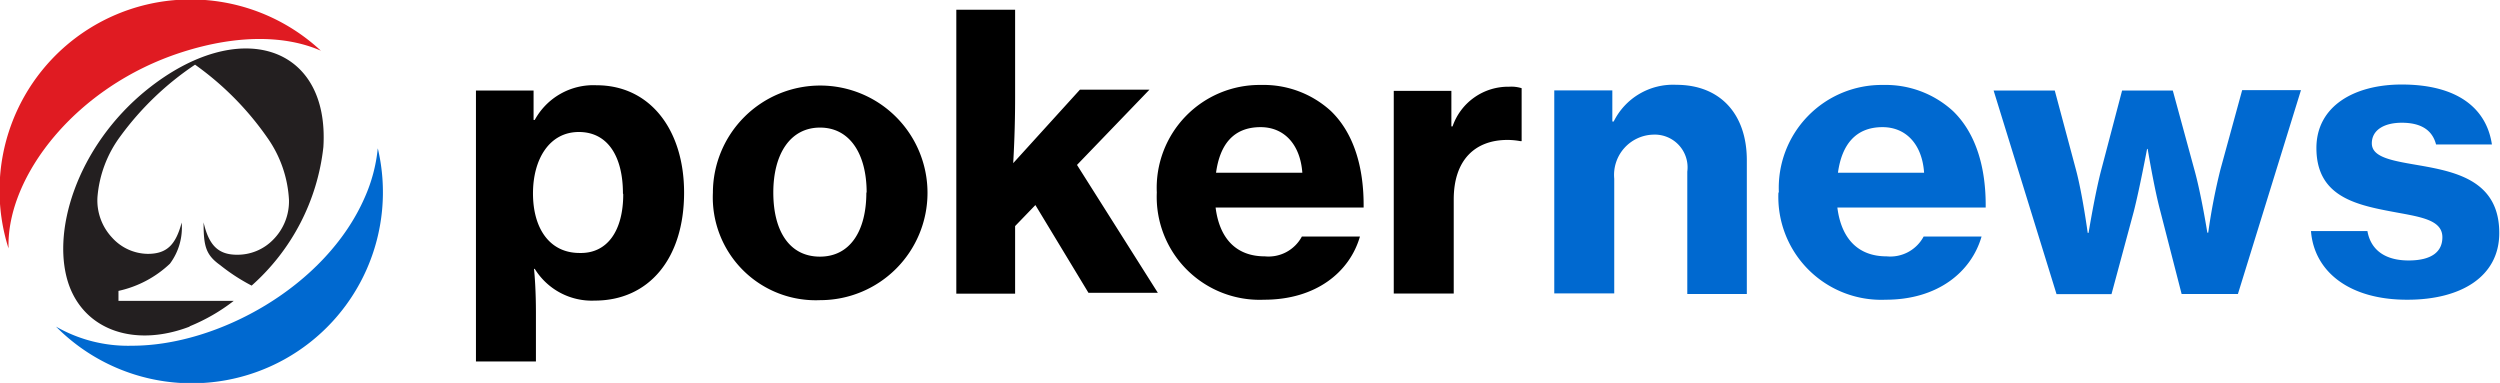
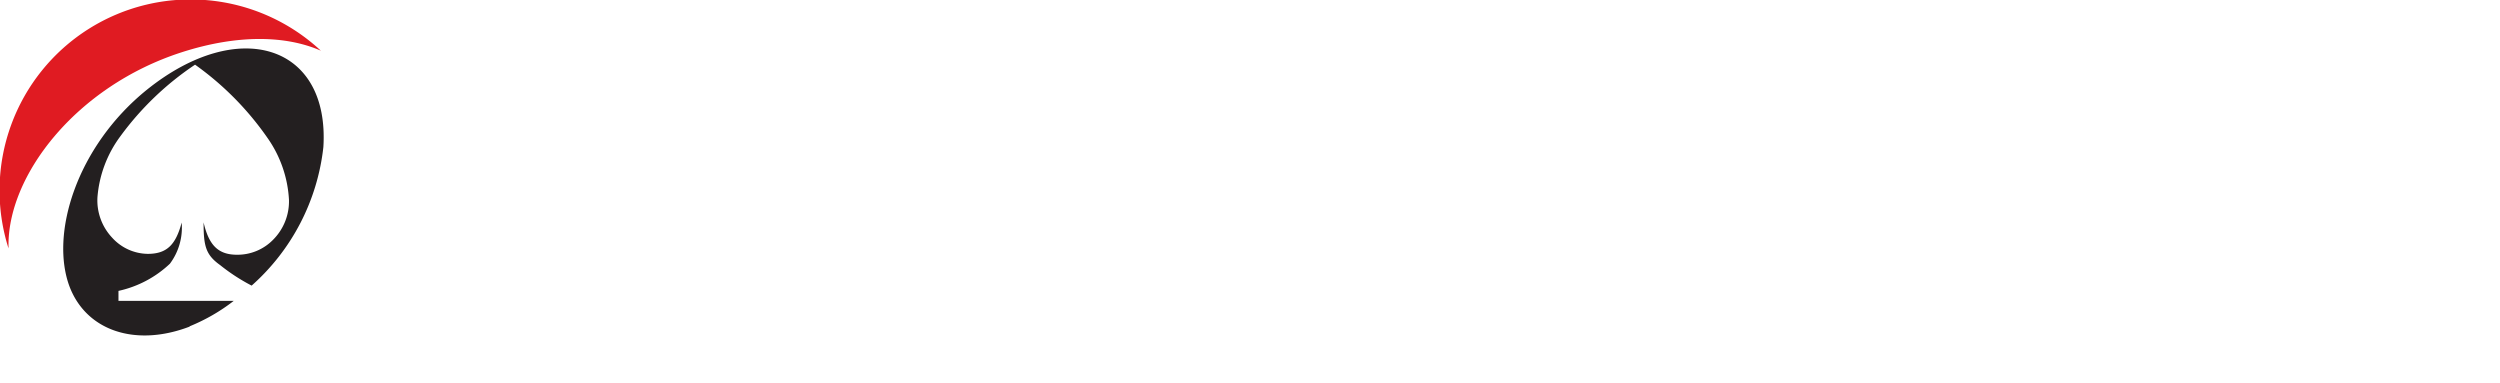
<svg xmlns="http://www.w3.org/2000/svg" viewBox="0 0 170.08 26.05">
  <defs>
    <style>.cls-1{fill:#0069d0;}.cls-2{fill:#e01b22;}.cls-3{fill:#231f20;}</style>
  </defs>
-   <path d="M25.7 10.1a10.84 10.84 0 0 1-.88 3.32c-2.64 6.07-10 10.1-15.83 10.1a9.85 9.85 0 0 1-5.18-1.3 13 13 0 0 0 21.9-12.1z" class="cls-1" />
  <path d="M12.38 3.55c3.8-1.22 7.08-1.14 9.45-.1A13 13 0 0 0 .58 16.9a.78.78 0 0 1 0-.1C.48 12 5.13 5.88 12.38 3.55z" class="cls-2" />
  <path d="M12.9 22.2a12.7 12.7 0 0 0 3-1.73H8.06v-.68a7.38 7.38 0 0 0 3.5-1.85 4.1 4.1 0 0 0 .8-2.8c-.4 1.5-1 2.14-2.33 2.13a3.32 3.32 0 0 1-2.4-1.1 3.7 3.7 0 0 1-1-2.75 8 8 0 0 1 1.56-4.15 20.15 20.15 0 0 1 5.08-4.87 20.35 20.35 0 0 1 4.94 5 8.06 8.06 0 0 1 1.45 4.2 3.7 3.7 0 0 1-1.1 2.73 3.38 3.38 0 0 1-2.44 1c-1.32 0-1.92-.7-2.27-2.2 0 1.6.14 2.2 1.12 2.9a12.85 12.85 0 0 0 2.15 1.4A14.75 14.75 0 0 0 22 10c.43-6.94-5.75-8.92-12-3.9-4.8 3.87-6.62 9.84-5.26 13.42 1.16 3 4.5 4.1 8.16 2.7z" class="cls-3" />
-   <path d="M32.38 6.16h3.92v2h.08a4.54 4.54 0 0 1 4.2-2.36c3.67 0 5.96 3.06 5.96 7.3 0 4.5-2.4 7.35-6.08 7.35a4.56 4.56 0 0 1-4.08-2.16h-.05c.05.5.13 1.52.13 3v3.3h-4.08V6.16zm10 7c0-2.47-1-4.18-3-4.18s-3.12 1.84-3.12 4.18 1.1 4.05 3.17 4.05c1.9.05 2.97-1.53 2.97-4zM48.5 13.1a7.3 7.3 0 1 1 7.3 7.32 7 7 0 0 1-7.3-7.32zm10.46 0c0-2.62-1.14-4.42-3.17-4.42s-3.18 1.8-3.18 4.42 1.1 4.36 3.17 4.36 3.16-1.77 3.16-4.36zM70.44 13.95l-1.38 1.43v4.6h-4V.66h4v6c0 2-.08 3.56-.13 4.44l4.54-5h4.73l-4.93 5.12 5.5 8.7h-4.72zM78.7 13.1a7 7 0 0 1 7.1-7.32 6.78 6.78 0 0 1 4.74 1.77c1.56 1.5 2.26 3.84 2.23 6.57H82.7c.26 2.08 1.38 3.32 3.35 3.32a2.57 2.57 0 0 0 2.52-1.35h3.95c-.7 2.43-3 4.3-6.52 4.3a7 7 0 0 1-7.3-7.3zm4-1.35h5.9c-.14-1.92-1.23-3.1-2.84-3.1-1.86 0-2.77 1.2-3.03 3.1zM98.74 8.6h.08a4 4 0 0 1 3.84-2.7 2.36 2.36 0 0 1 .86.1v3.6h-.1a4.8 4.8 0 0 0-.86-.08c-2.2 0-3.66 1.35-3.66 4.05v6.4h-4.08V6.18h3.92V8.6z" />
-   <path d="M109.7 8.27h.08a4.5 4.5 0 0 1 4.26-2.5c3 0 4.8 2 4.8 5.13V20h-4.05v-8.32a2.23 2.23 0 0 0-2.32-2.52 2.74 2.74 0 0 0-2.65 3v7.8h-4.08V6.15h3.95v2.1zM121.02 13.1a7 7 0 0 1 7.1-7.32 6.78 6.78 0 0 1 4.74 1.77c1.56 1.5 2.26 3.84 2.23 6.57H125c.26 2.08 1.38 3.32 3.35 3.32a2.57 2.57 0 0 0 2.52-1.35h3.94c-.7 2.43-3 4.3-6.52 4.3a7 7 0 0 1-7.3-7.3zm4-1.35h5.88c-.13-1.92-1.22-3.1-2.83-3.1-1.83 0-2.77 1.2-3.03 3.1zM135.63 6.16h4.16l1.44 5.38c.44 1.64.8 4.3.8 4.3h.06s.44-2.7.88-4.35l1.4-5.33h3.45l1.45 5.32c.47 1.65.9 4.35.9 4.35h.06a40.48 40.48 0 0 1 .83-4.3l1.48-5.4h4L152.25 20h-3.83l-1.45-5.64c-.42-1.56-.86-4.23-.86-4.23h-.04s-.5 2.66-.9 4.24l-1.52 5.64h-3.74zM157.22 15.72h3.84c.23 1.3 1.22 2 2.8 2s2.3-.6 2.3-1.58c0-1.25-1.65-1.4-3.57-1.77-2.48-.47-5-1.1-5-4.3 0-2.84 2.56-4.32 5.8-4.32 3.85 0 5.78 1.66 6.14 4.08h-3.8q-.38-1.48-2.33-1.48c-1.24 0-2.04.52-2.04 1.4 0 1 1.5 1.2 3.4 1.53 2.47.44 5.27 1.1 5.27 4.57 0 3-2.65 4.54-6.23 4.54-3.95.02-6.37-1.9-6.58-4.68z" class="cls-1" />
</svg>